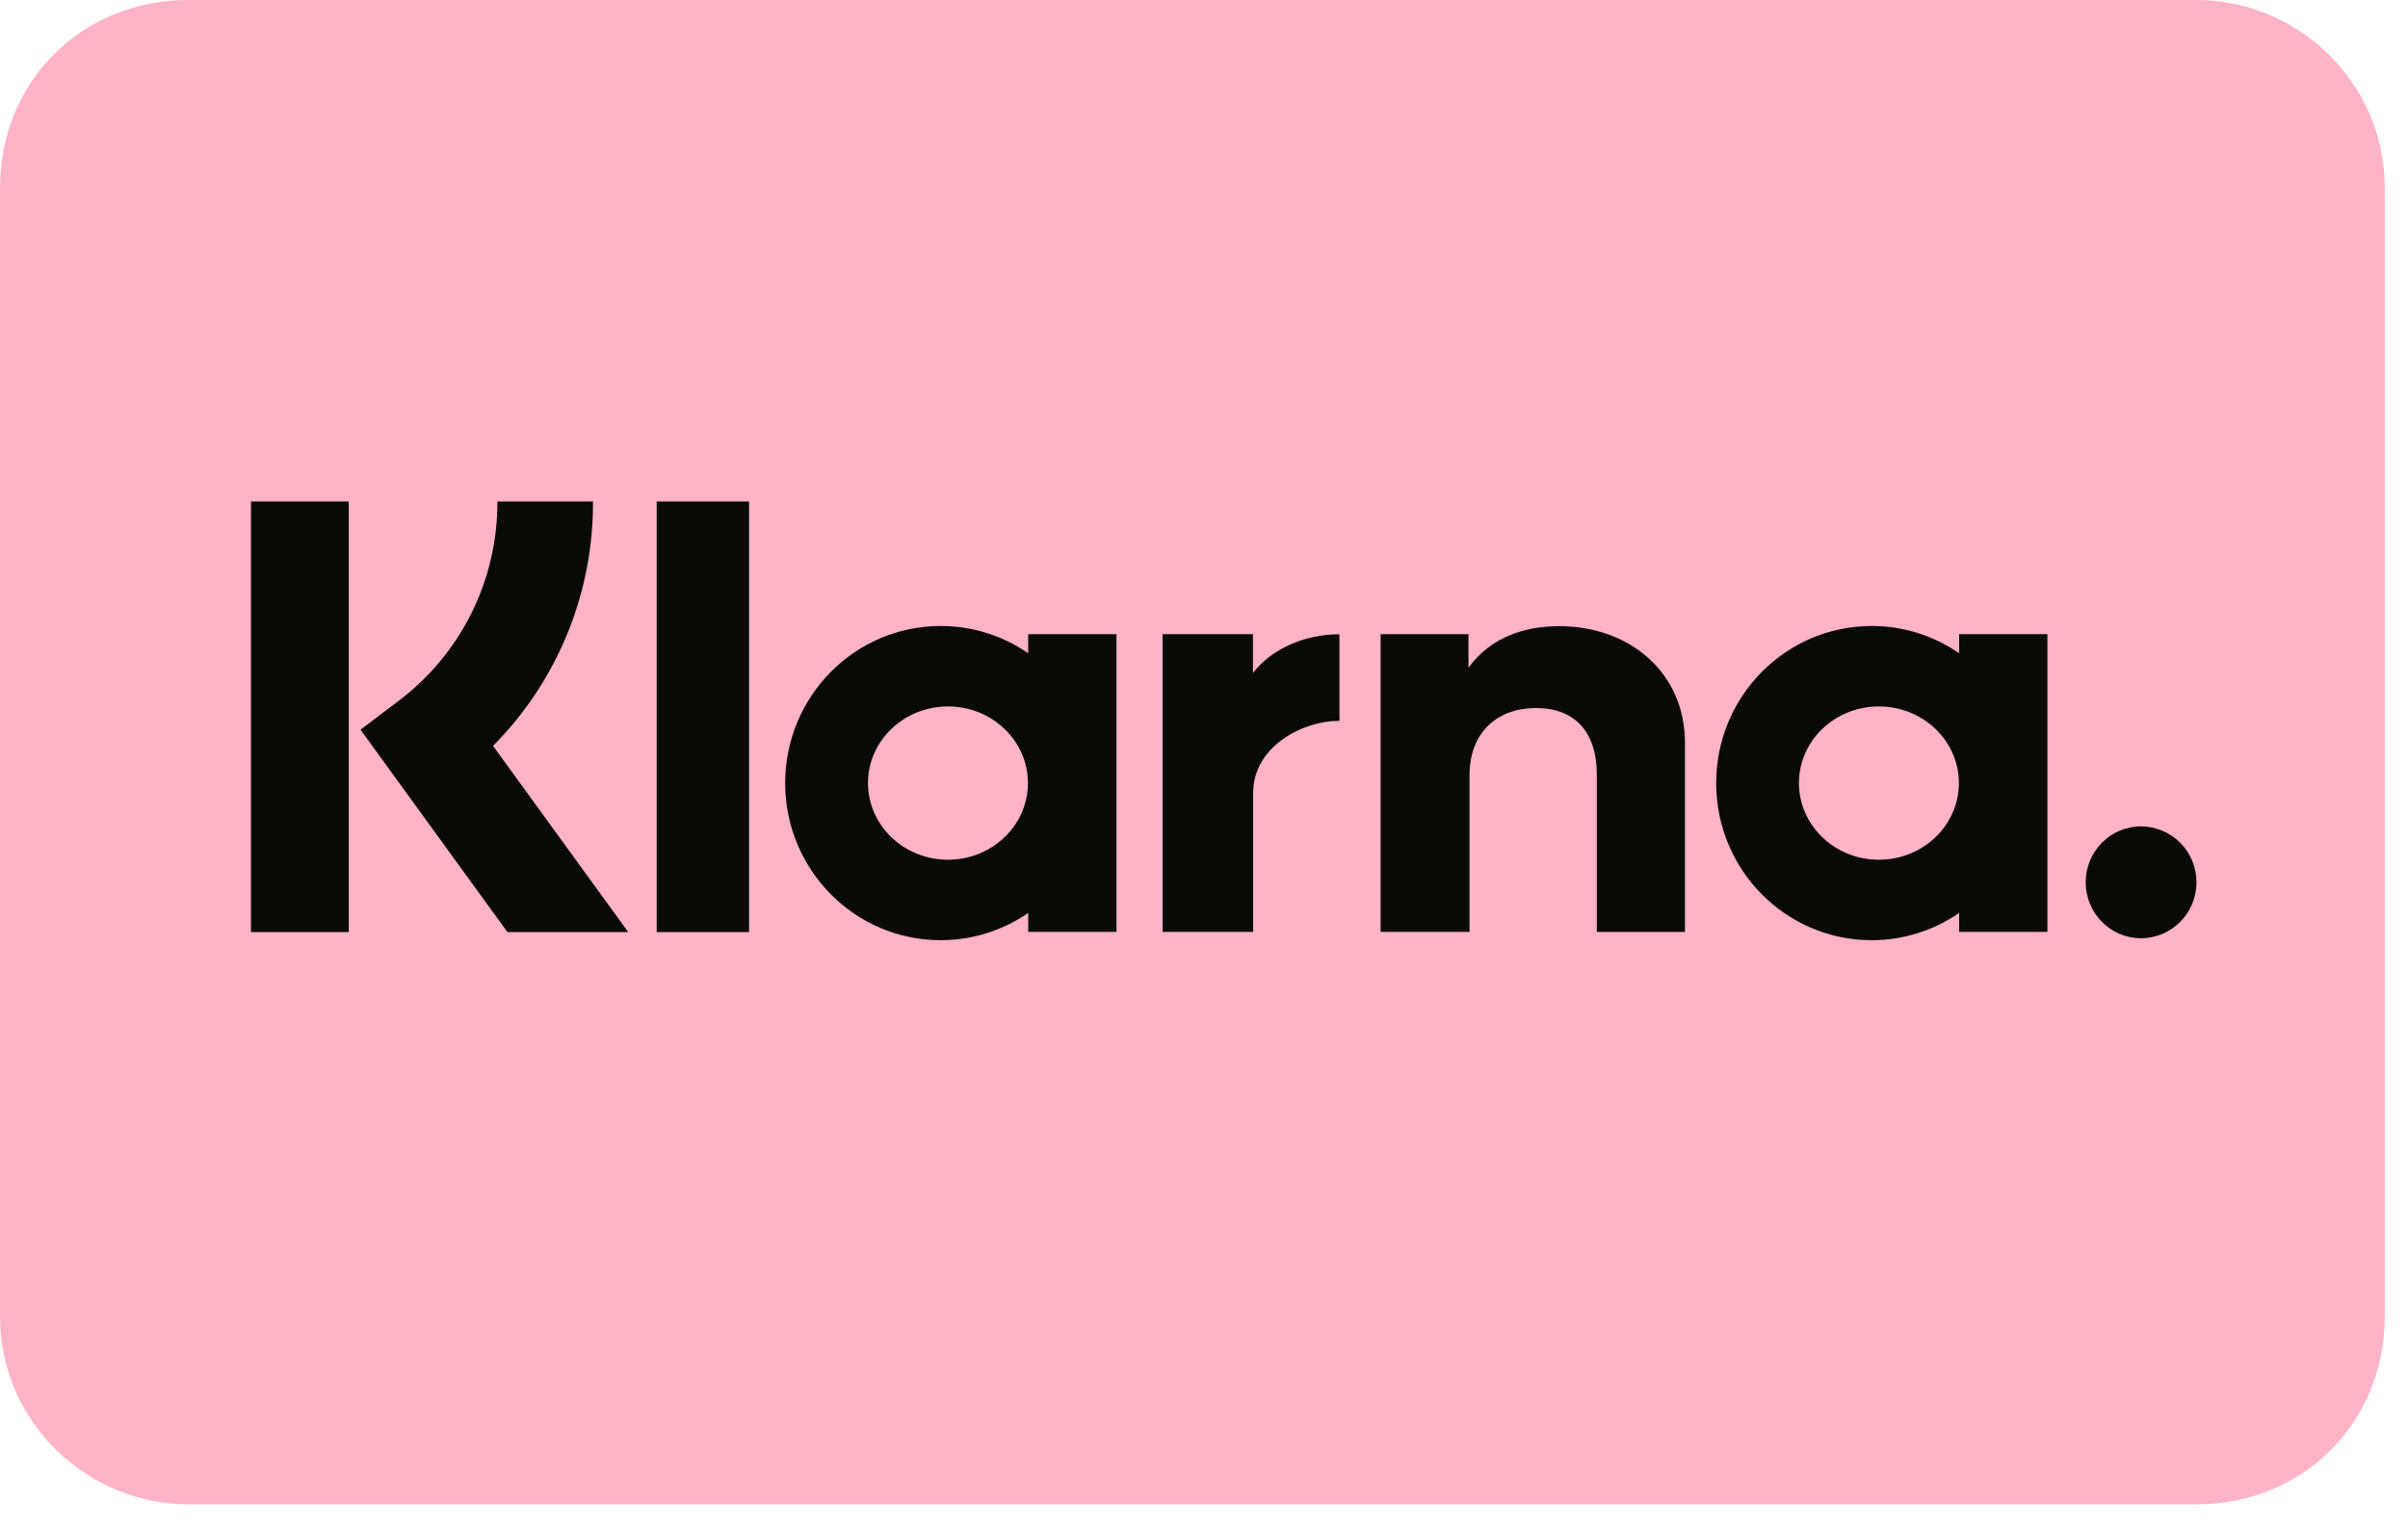
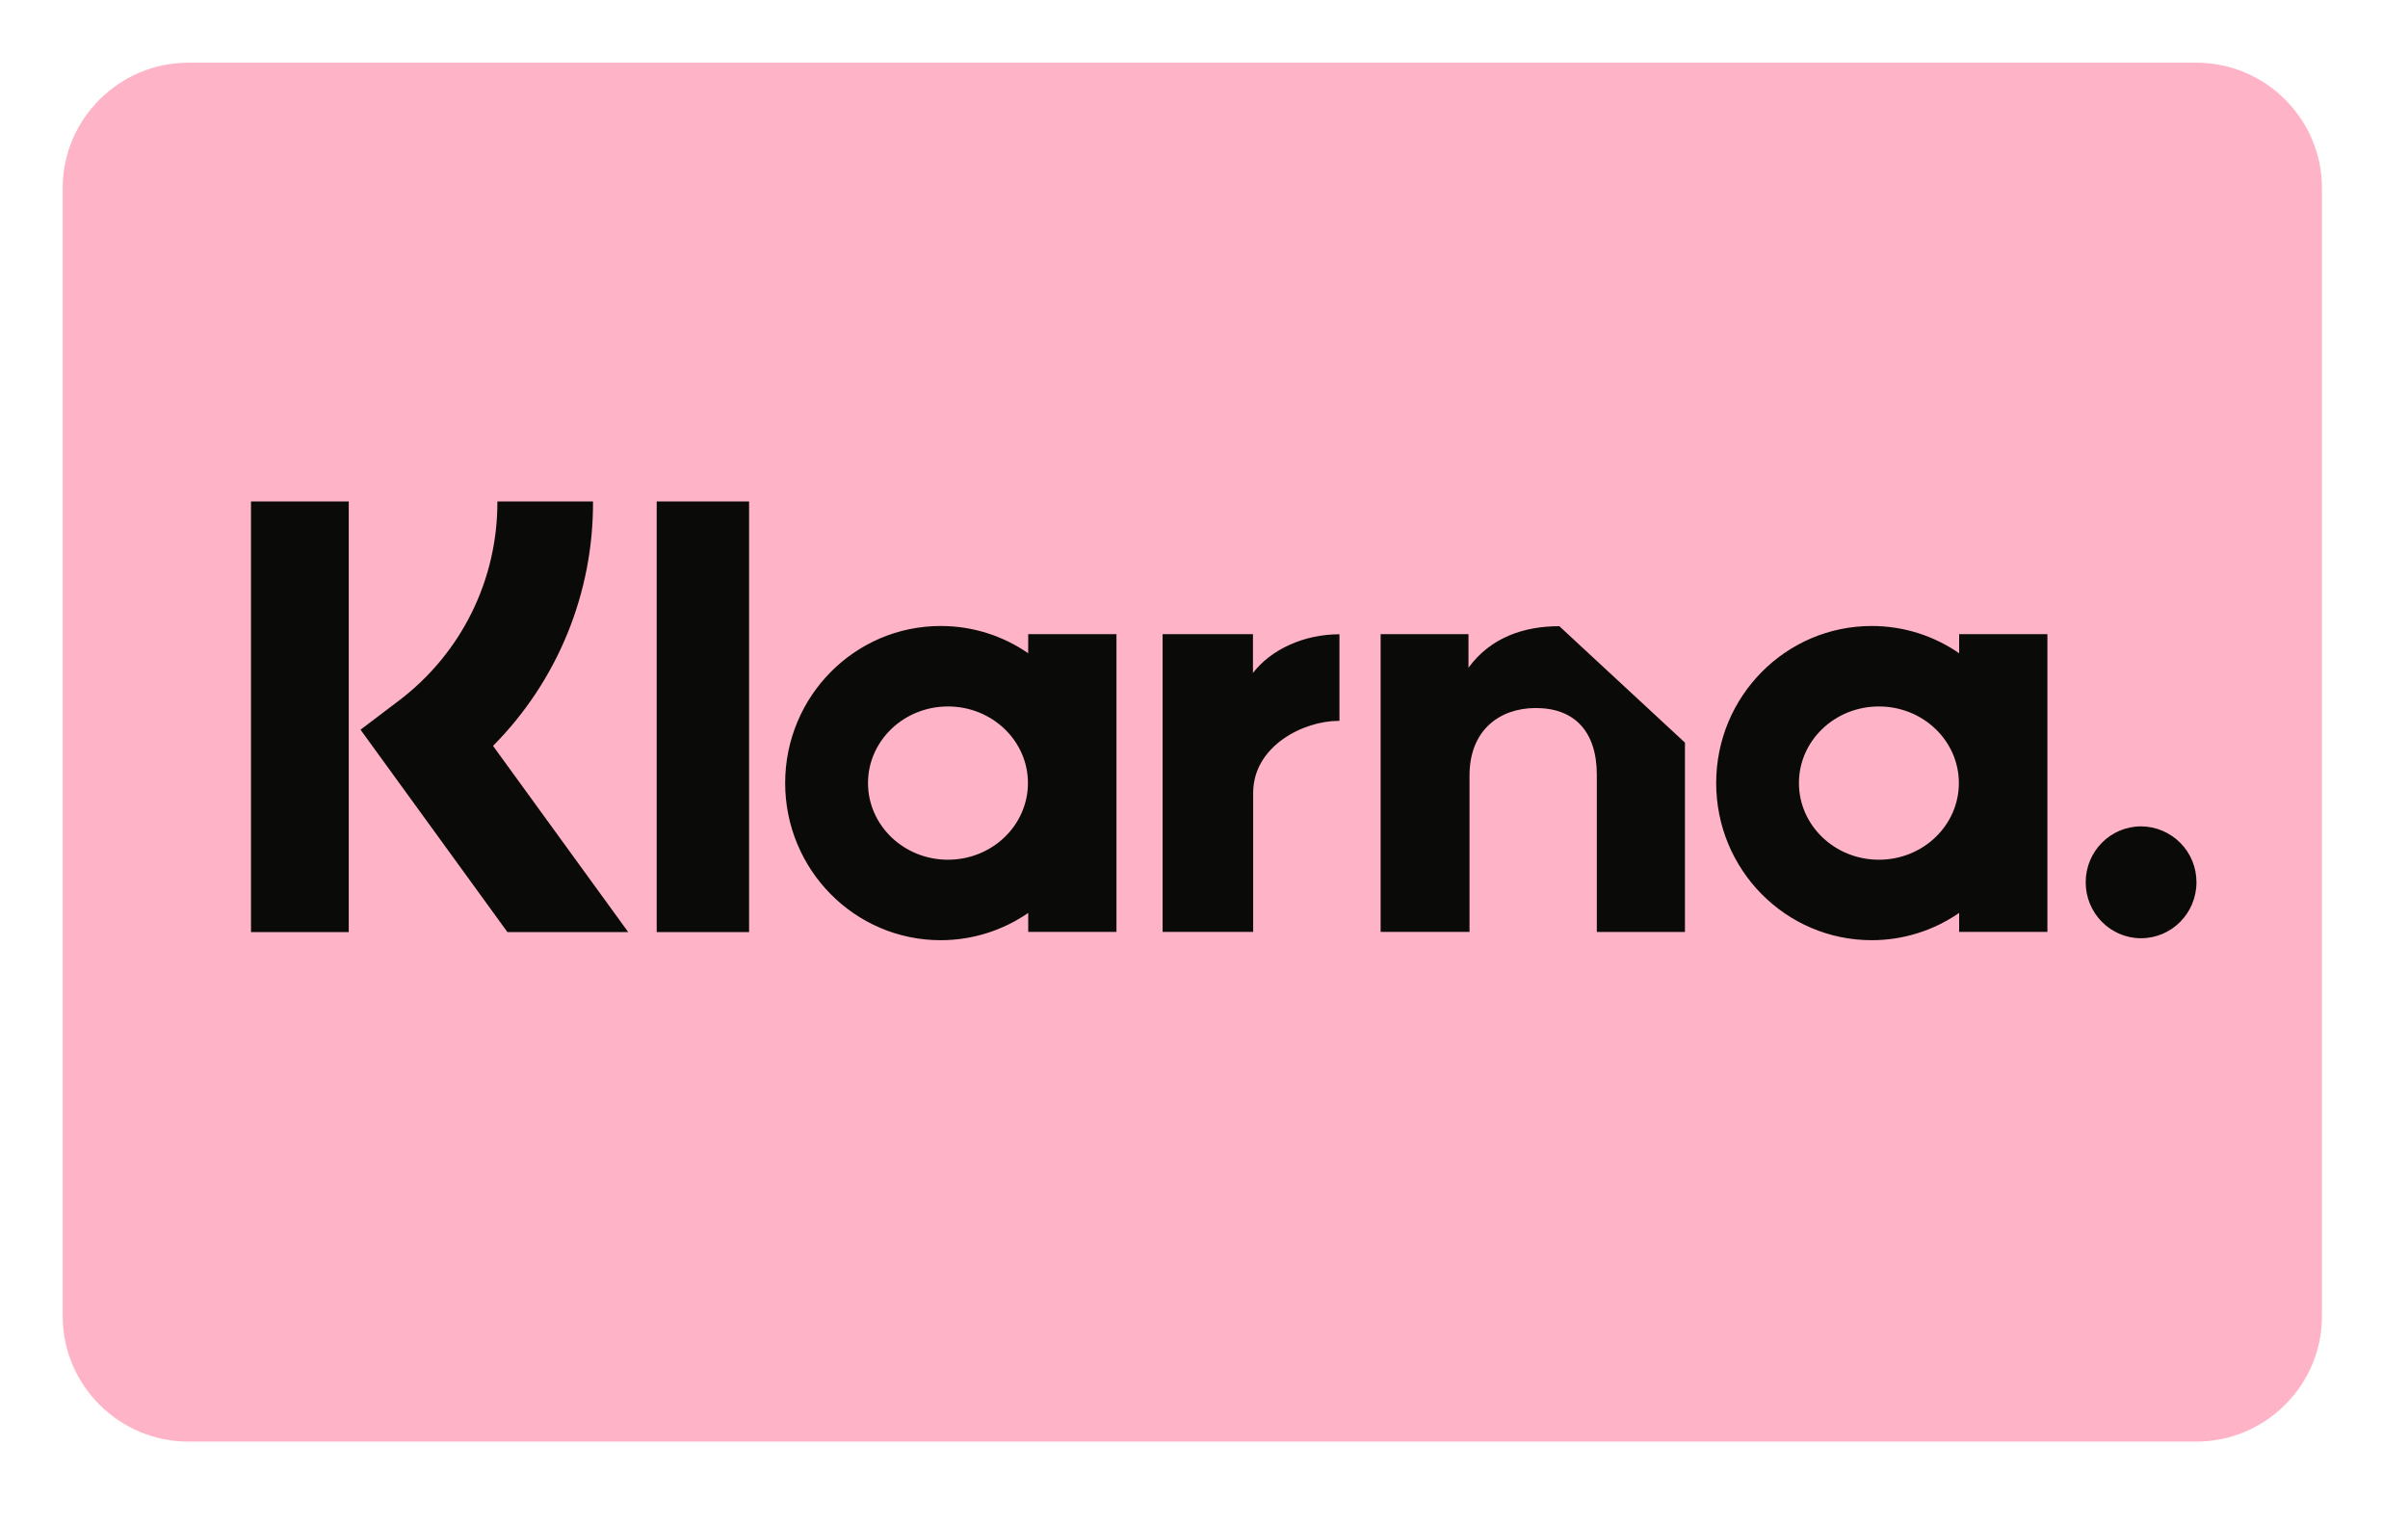
<svg xmlns="http://www.w3.org/2000/svg" width="60" height="38" viewBox="0 0 60 38" fill="none">
-   <path fill-rule="evenodd" clip-rule="evenodd" d="M54.73 0H4.691C2.033 0 0 2.03 0 4.684V32.791C0 35.446 2.189 37.476 4.691 37.476H54.73C57.388 37.476 59.421 35.446 59.421 32.791V4.684C59.421 2.03 57.231 0 54.73 0Z" fill="#FFB3C7" />
  <path fill-rule="evenodd" clip-rule="evenodd" d="M54.728 1.562C56.449 1.562 57.856 2.967 57.856 4.684V32.791C57.856 34.509 56.449 35.914 54.728 35.914H4.69C2.97 35.914 1.562 34.509 1.562 32.791V4.684C1.562 2.967 2.97 1.562 4.69 1.562H54.728Z" fill="#FFB3C7" />
-   <path d="M53.348 20.587C52.586 20.587 51.969 21.212 51.969 21.98C51.969 22.75 52.586 23.374 53.348 23.374C54.111 23.374 54.729 22.75 54.729 21.98C54.73 21.612 54.586 21.259 54.327 20.998C54.068 20.737 53.716 20.589 53.348 20.587ZM48.809 19.509C48.809 18.454 47.917 17.6 46.816 17.6C45.715 17.6 44.824 18.454 44.824 19.508C44.824 20.562 45.715 21.418 46.816 21.418C47.917 21.418 48.809 20.562 48.809 19.508V19.509ZM48.816 15.799H51.015V23.216H48.816V22.743C48.176 23.186 47.416 23.423 46.637 23.423C44.496 23.423 42.762 21.671 42.762 19.508C42.762 17.347 44.497 15.595 46.637 15.595C47.445 15.595 48.194 15.845 48.816 16.274V15.799ZM31.22 16.766V15.799H28.968V23.216H31.225V19.755C31.225 18.585 32.479 17.959 33.35 17.959H33.375V15.801C32.483 15.801 31.661 16.187 31.22 16.766ZM25.613 19.508C25.613 18.454 24.721 17.6 23.62 17.6C22.521 17.6 21.628 18.454 21.628 19.508C21.628 20.562 22.52 21.418 23.62 21.418C24.721 21.418 25.613 20.562 25.613 19.508ZM25.62 15.799H27.819V23.216H25.62V22.743C24.98 23.186 24.218 23.423 23.439 23.423C21.3 23.423 19.564 21.671 19.564 19.508C19.564 17.347 21.3 15.595 23.439 15.595C24.247 15.595 24.998 15.845 25.619 16.274L25.62 15.799ZM38.854 15.6C37.977 15.6 37.145 15.876 36.59 16.635V15.799H34.401V23.216H36.616V19.319C36.616 18.192 37.365 17.639 38.266 17.639C39.232 17.639 39.788 18.223 39.788 19.303V23.218H41.984V18.501C41.984 16.774 40.624 15.6 38.854 15.6ZM16.363 23.22H18.665V12.492H16.363V23.216V23.22ZM6.254 23.22H8.69V12.492H6.254V23.22ZM14.776 12.492C14.782 13.621 14.565 14.74 14.138 15.785C13.711 16.83 13.081 17.78 12.285 18.582L15.653 23.22H12.643L8.983 18.179L9.927 17.464C10.697 16.884 11.322 16.133 11.75 15.27C12.178 14.407 12.398 13.455 12.393 12.492H14.776Z" fill="#0A0B09" />
+   <path d="M53.348 20.587C52.586 20.587 51.969 21.212 51.969 21.98C51.969 22.75 52.586 23.374 53.348 23.374C54.111 23.374 54.729 22.75 54.729 21.98C54.73 21.612 54.586 21.259 54.327 20.998C54.068 20.737 53.716 20.589 53.348 20.587ZM48.809 19.509C48.809 18.454 47.917 17.6 46.816 17.6C45.715 17.6 44.824 18.454 44.824 19.508C44.824 20.562 45.715 21.418 46.816 21.418C47.917 21.418 48.809 20.562 48.809 19.508V19.509ZM48.816 15.799H51.015V23.216H48.816V22.743C48.176 23.186 47.416 23.423 46.637 23.423C44.496 23.423 42.762 21.671 42.762 19.508C42.762 17.347 44.497 15.595 46.637 15.595C47.445 15.595 48.194 15.845 48.816 16.274V15.799ZM31.22 16.766V15.799H28.968V23.216H31.225V19.755C31.225 18.585 32.479 17.959 33.35 17.959H33.375V15.801C32.483 15.801 31.661 16.187 31.22 16.766ZM25.613 19.508C25.613 18.454 24.721 17.6 23.62 17.6C22.521 17.6 21.628 18.454 21.628 19.508C21.628 20.562 22.52 21.418 23.62 21.418C24.721 21.418 25.613 20.562 25.613 19.508ZM25.62 15.799H27.819V23.216H25.62V22.743C24.98 23.186 24.218 23.423 23.439 23.423C21.3 23.423 19.564 21.671 19.564 19.508C19.564 17.347 21.3 15.595 23.439 15.595C24.247 15.595 24.998 15.845 25.619 16.274L25.62 15.799ZM38.854 15.6C37.977 15.6 37.145 15.876 36.59 16.635V15.799H34.401V23.216H36.616V19.319C36.616 18.192 37.365 17.639 38.266 17.639C39.232 17.639 39.788 18.223 39.788 19.303V23.218H41.984V18.501ZM16.363 23.22H18.665V12.492H16.363V23.216V23.22ZM6.254 23.22H8.69V12.492H6.254V23.22ZM14.776 12.492C14.782 13.621 14.565 14.74 14.138 15.785C13.711 16.83 13.081 17.78 12.285 18.582L15.653 23.22H12.643L8.983 18.179L9.927 17.464C10.697 16.884 11.322 16.133 11.75 15.27C12.178 14.407 12.398 13.455 12.393 12.492H14.776Z" fill="#0A0B09" />
</svg>